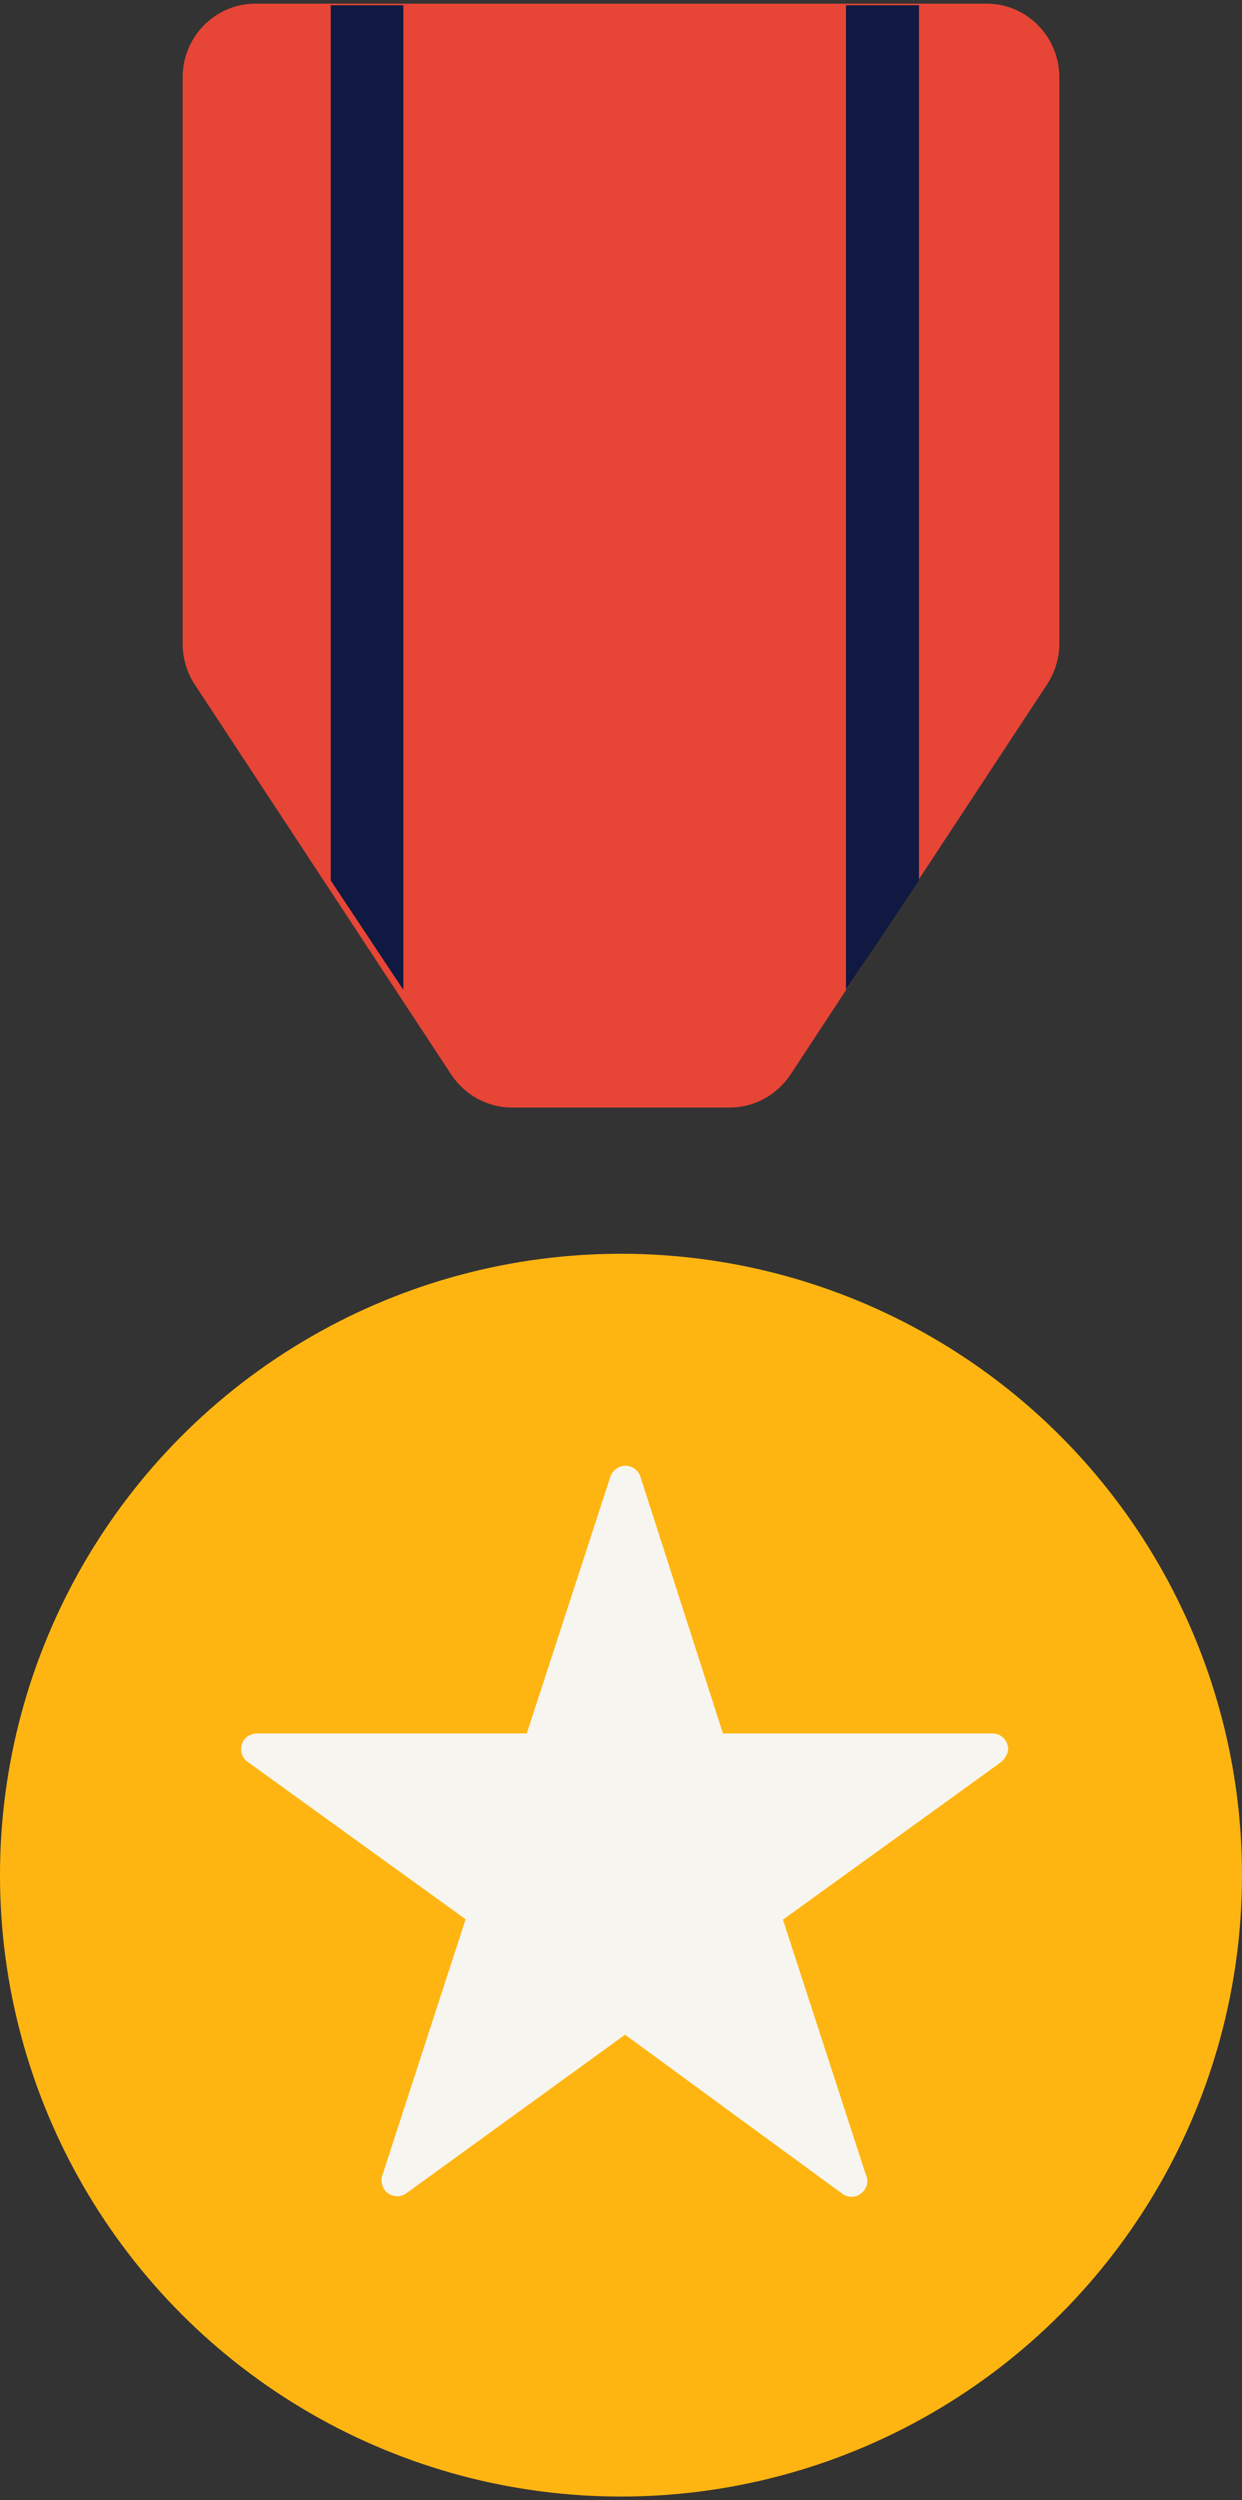
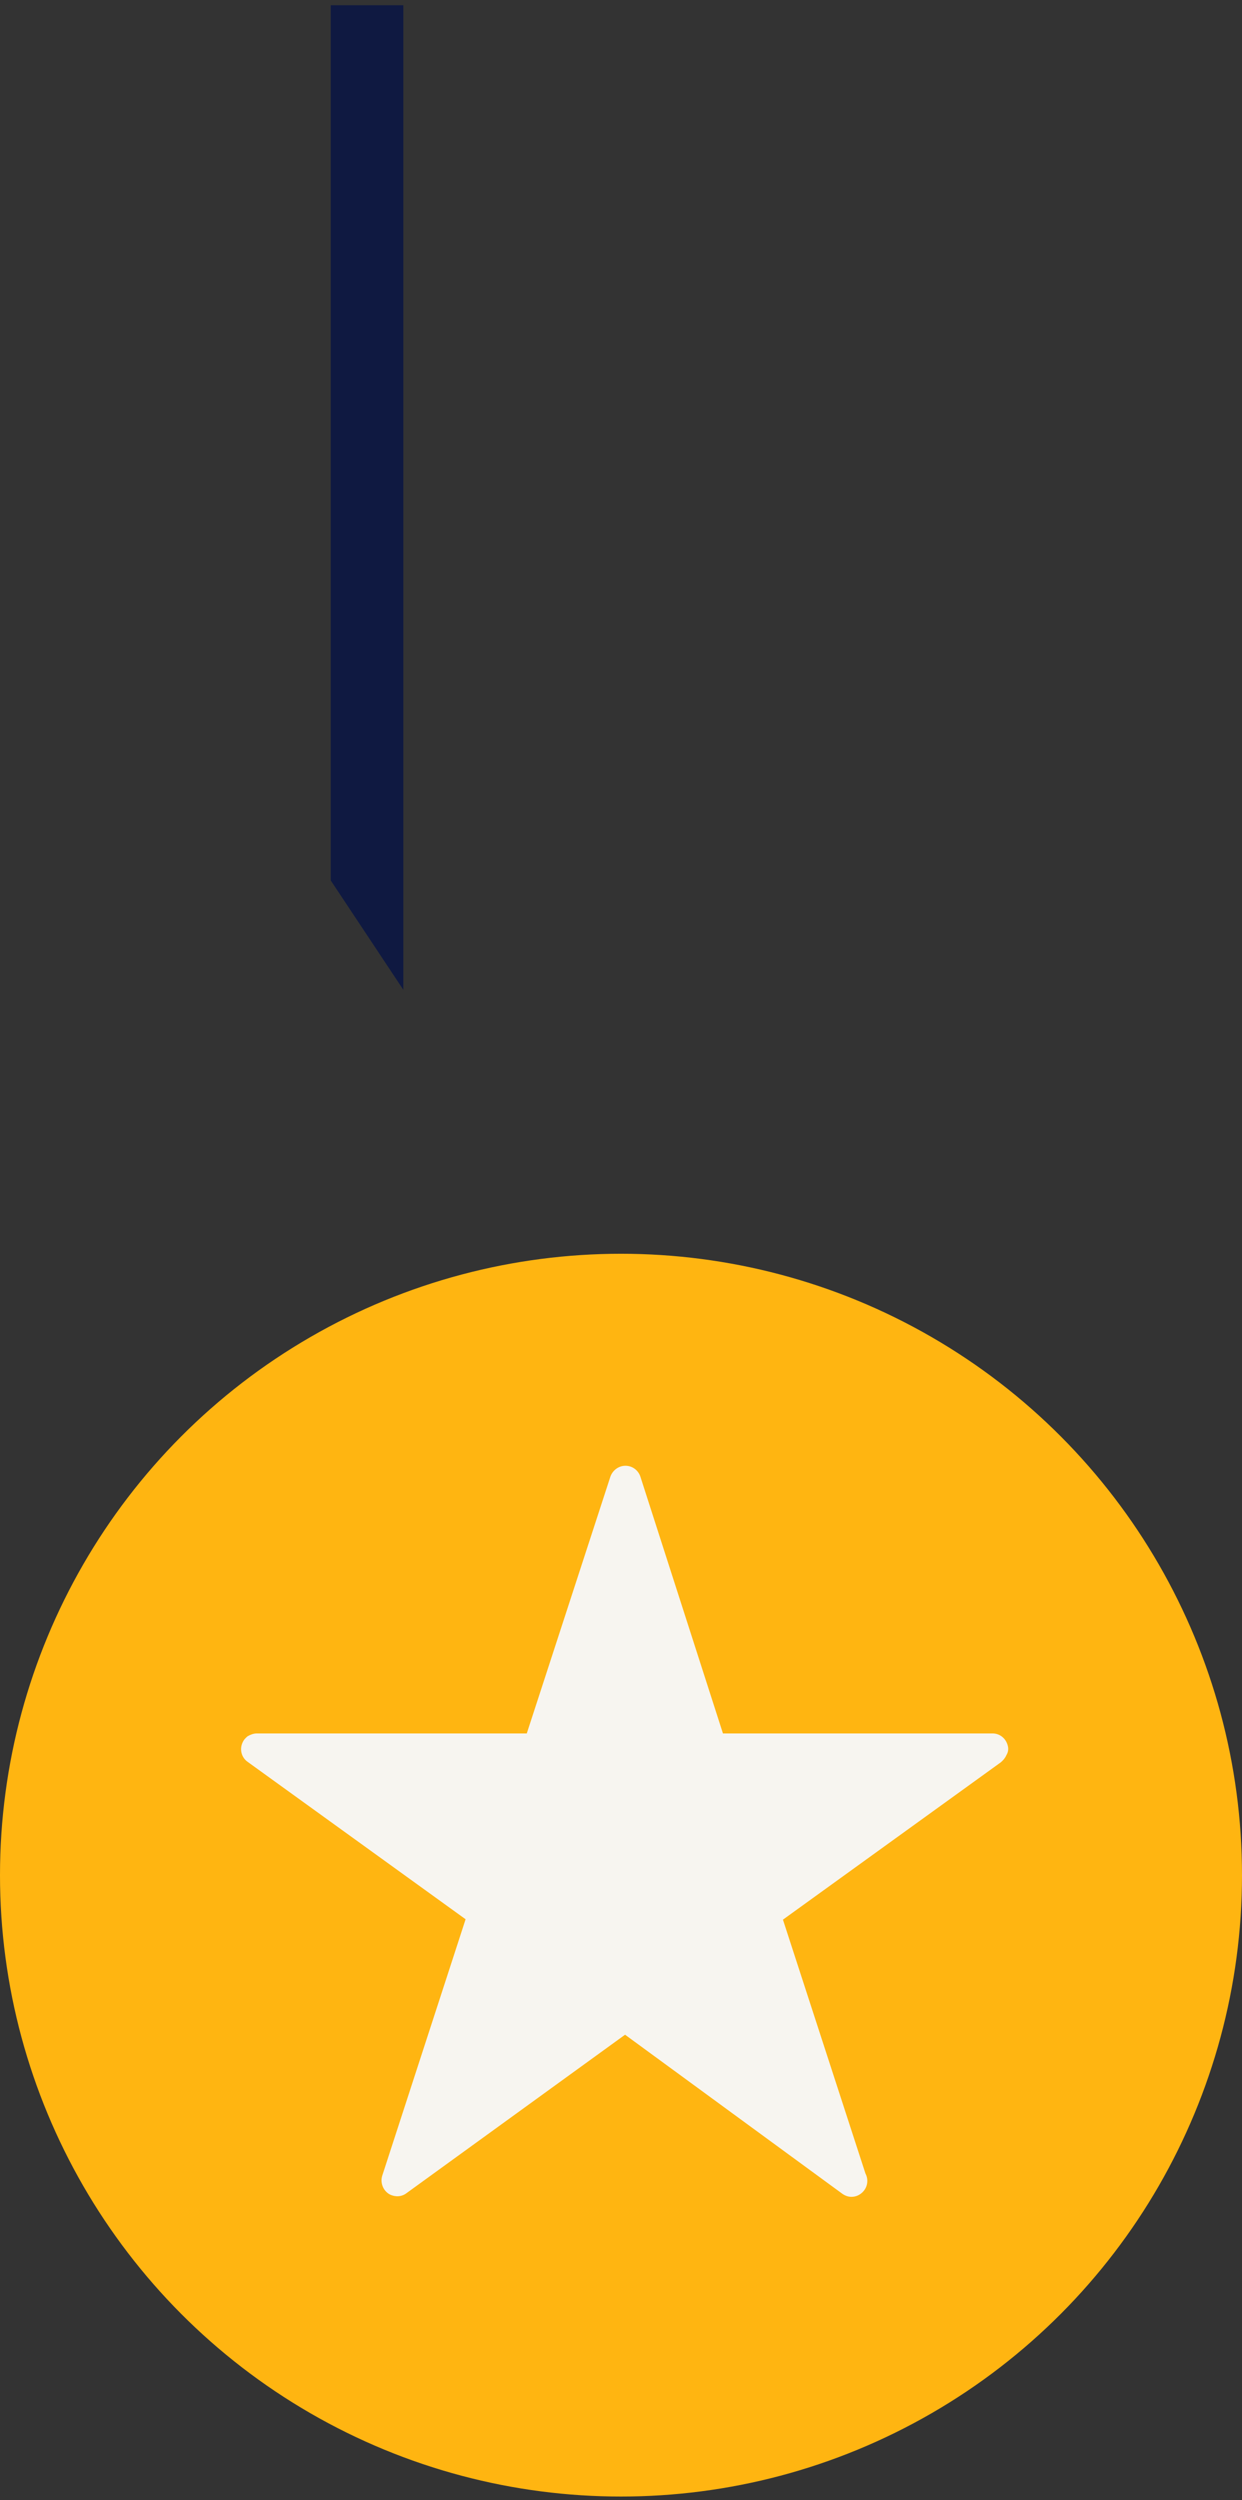
<svg xmlns="http://www.w3.org/2000/svg" width="170px" height="342px" viewBox="0 0 170 342" version="1.1">
  <rect x="0" y="0" width="170" height="342" fill="#333333" stroke="none" />
  <title>Forces 4 business (logo)_illustration_UseBackgroundWhite_RGB Copy</title>
  <desc>Created with Sketch.</desc>
  <g id="Page-1" stroke="none" stroke-width="1" fill="none" fill-rule="evenodd">
    <g id="Forces-4-business-(logo)_illustration_UseBackgroundWhite_RGB-Copy">
      <circle id="Oval" fill="#FFB511" fill-rule="nonzero" cx="85" cy="256.5" r="85" />
      <path d="M137.909,238.683 C137.639,237.763 136.828,237.114 135.856,237.114 L98.955,237.114 L87.663,202.014 C87.393,201.149 86.582,200.5 85.61,200.5 C85.61,200.5 85.61,200.5 85.61,200.5 C84.691,200.5 83.881,201.095 83.557,201.96 L72.103,237.114 L35.148,237.114 C34.716,237.114 34.283,237.277 33.905,237.493 C33.635,237.709 33.365,237.98 33.203,238.358 C32.771,239.278 33.041,240.413 33.905,241.008 L63.729,262.534 L52.329,297.58 C52.004,298.553 52.437,299.689 53.355,300.175 C54.112,300.554 54.976,300.5 55.624,300.013 L85.556,278.326 L115.271,300.067 C115.649,300.338 116.082,300.5 116.514,300.5 C116.514,300.5 116.514,300.5 116.568,300.5 C117.108,300.5 117.648,300.284 118.081,299.851 C118.783,299.148 118.891,298.12 118.459,297.309 L107.167,262.588 L136.99,241.062 C137.315,240.792 137.585,240.468 137.747,240.089 C138.017,239.656 138.071,239.17 137.909,238.683 Z" id="Shape" fill="#F7F5F0" fill-rule="nonzero" />
-       <path d="M99.872,151.5 L70.074,151.5 C66.739,151.5 63.673,149.811 61.791,147.033 L26.667,93.649 C25.592,92.015 25,90.054 25,88.093 L25,10.578 C25,5.021 29.464,0.5 34.951,0.5 L135.049,0.5 C140.536,0.5 145,5.021 145,10.578 L145,88.039 C145,90 144.408,91.961 143.333,93.595 L108.209,146.979 C106.327,149.811 103.207,151.5 99.872,151.5 Z" id="Shape" fill="#E74536" fill-rule="nonzero" />
      <g id="Group" transform="translate(45, 0.5)" fill="#0F1941" fill-rule="nonzero">
-         <polygon id="Shape" points="70.794 134.892 80.784 119.934 80.784 0.216 70.794 0.216" />
        <polygon id="Shape" points="0.27 119.934 10.206 134.892 10.206 0.216 0.27 0.216" />
      </g>
-       <path d="M99.872,151.5 L70.074,151.5 C66.739,151.5 63.673,149.811 61.791,147.033 L26.667,93.649 C25.592,92.015 25,90.054 25,88.093 L25,10.578 C25,5.021 29.464,0.5 34.951,0.5 L135.049,0.5 C140.536,0.5 145,5.021 145,10.578 L145,88.039 C145,90 144.408,91.961 143.333,93.595 L108.209,146.979 C106.327,149.811 103.207,151.5 99.872,151.5 Z" id="Shape" />
+       <path d="M99.872,151.5 L70.074,151.5 C66.739,151.5 63.673,149.811 61.791,147.033 L26.667,93.649 C25.592,92.015 25,90.054 25,88.093 L25,10.578 C25,5.021 29.464,0.5 34.951,0.5 L135.049,0.5 C140.536,0.5 145,5.021 145,10.578 L145,88.039 C145,90 144.408,91.961 143.333,93.595 L108.209,146.979 Z" id="Shape" />
    </g>
  </g>
</svg>